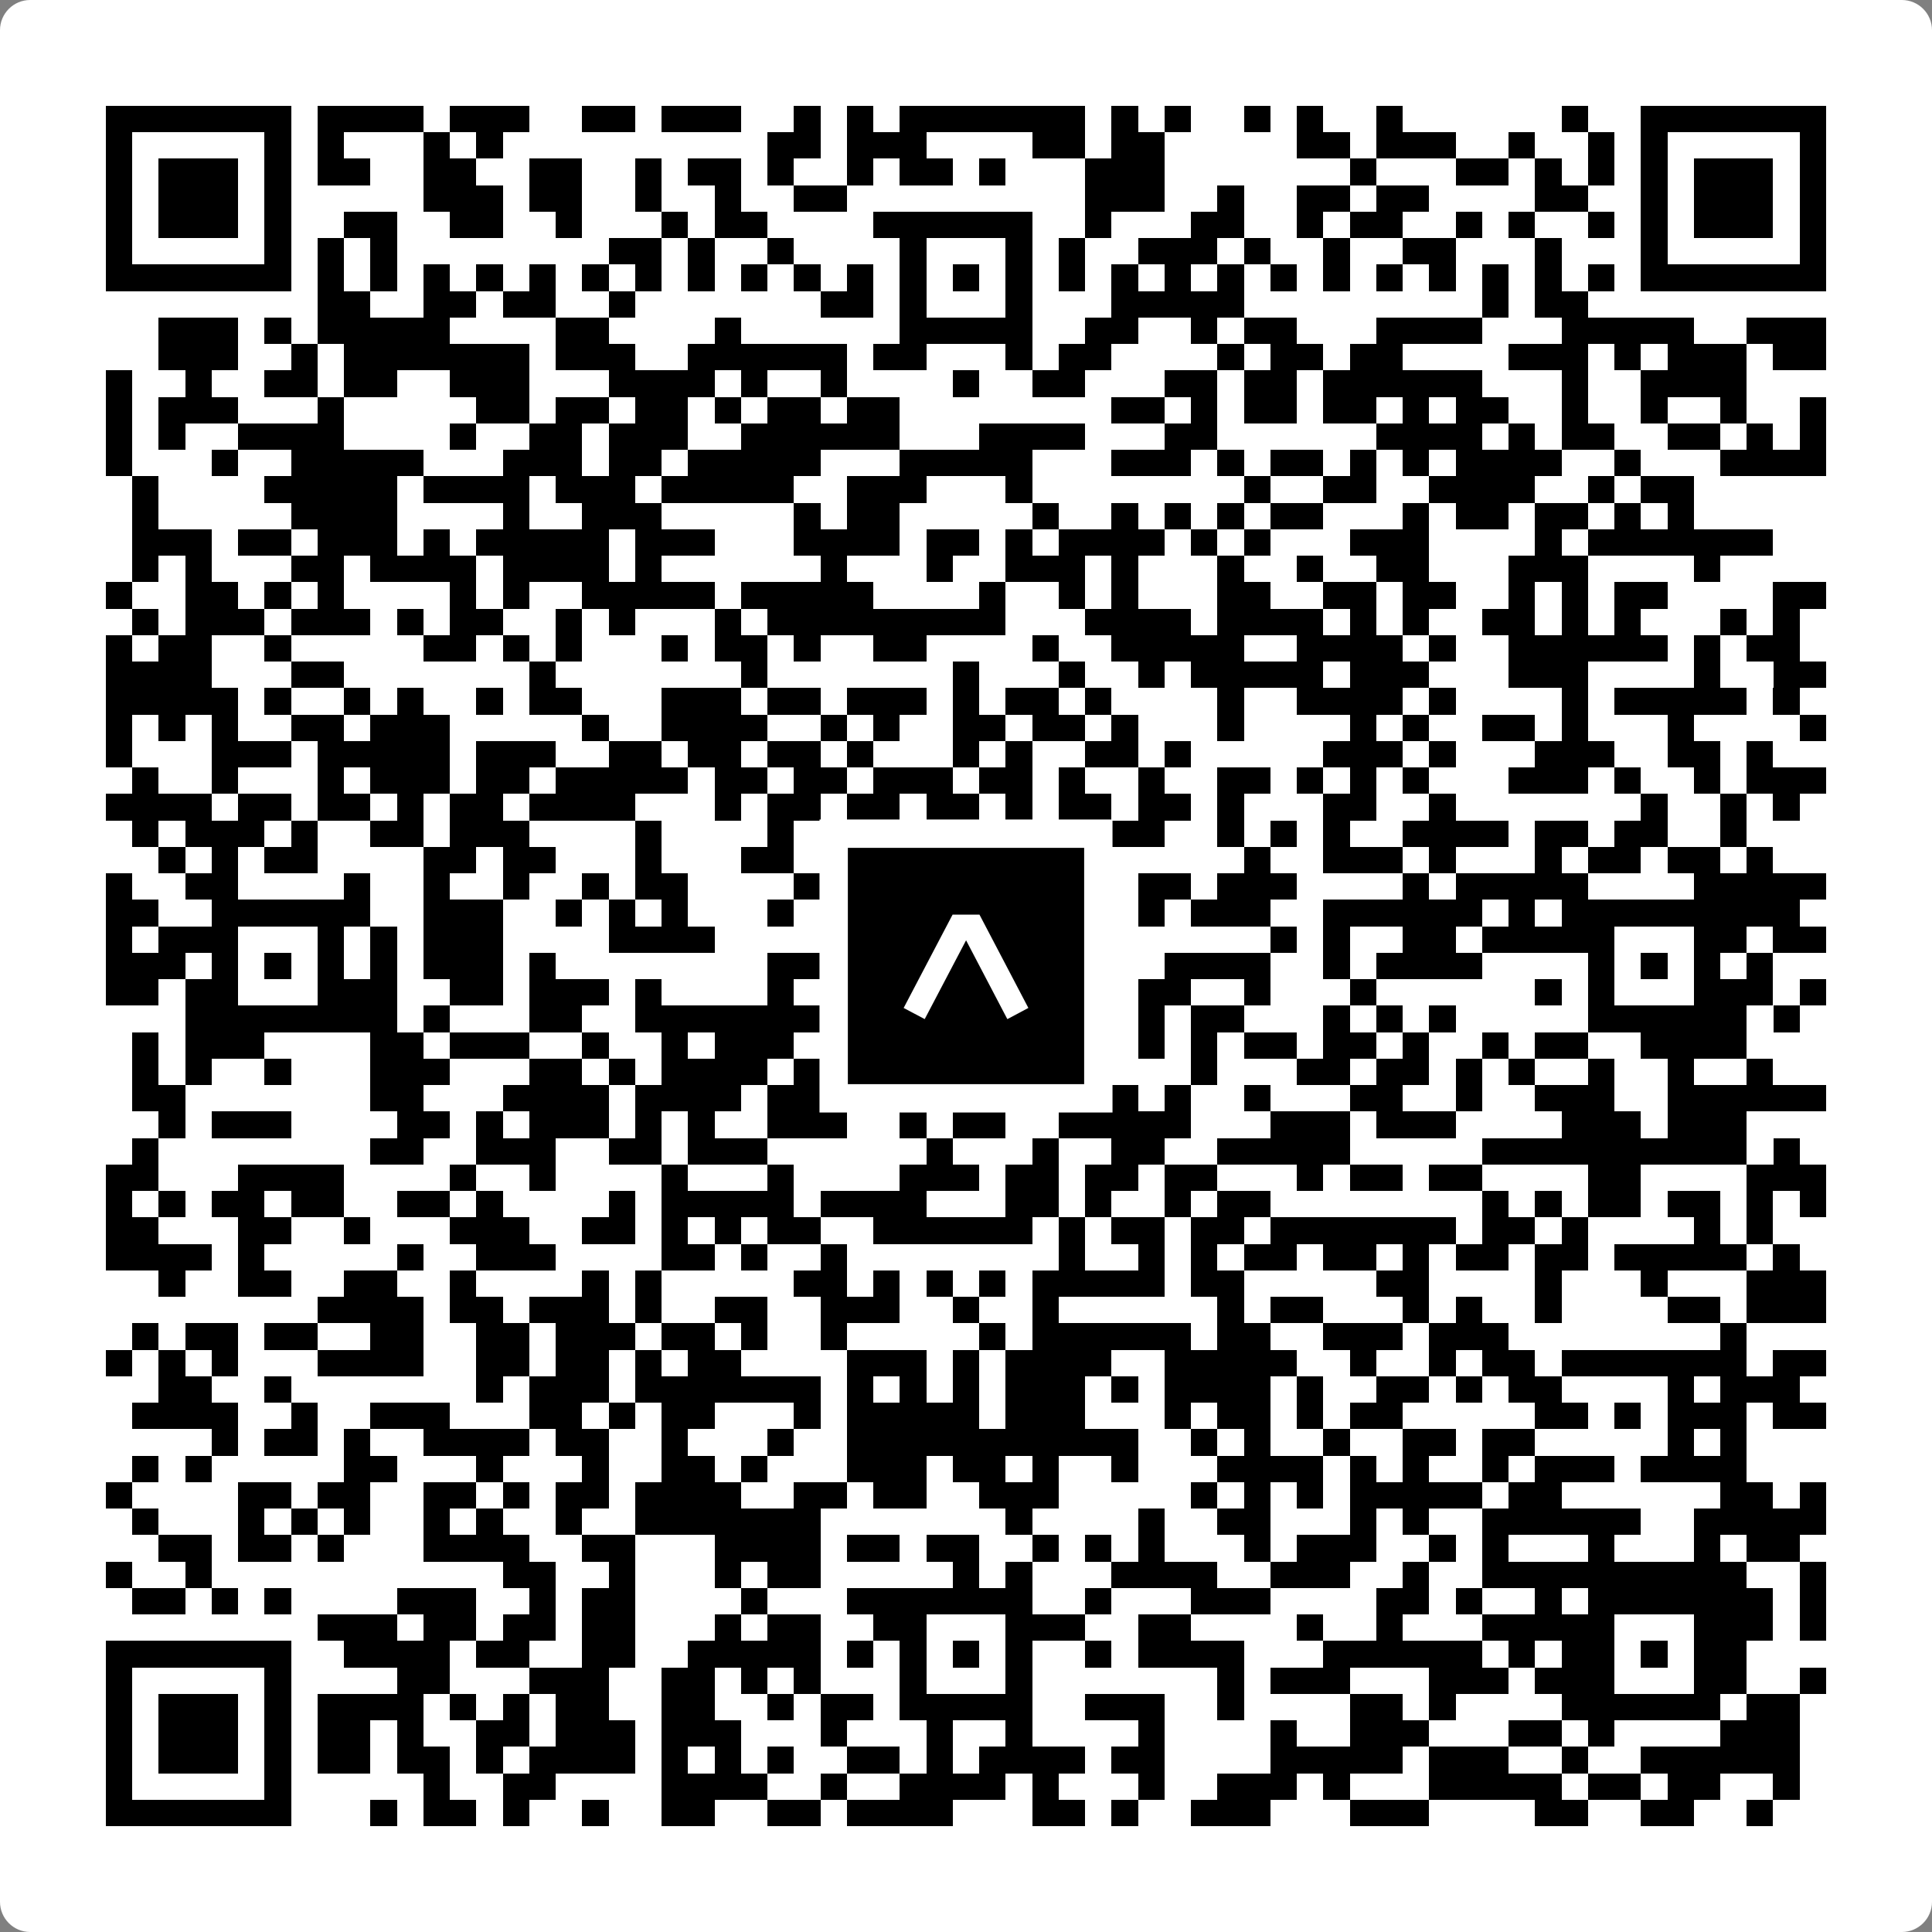
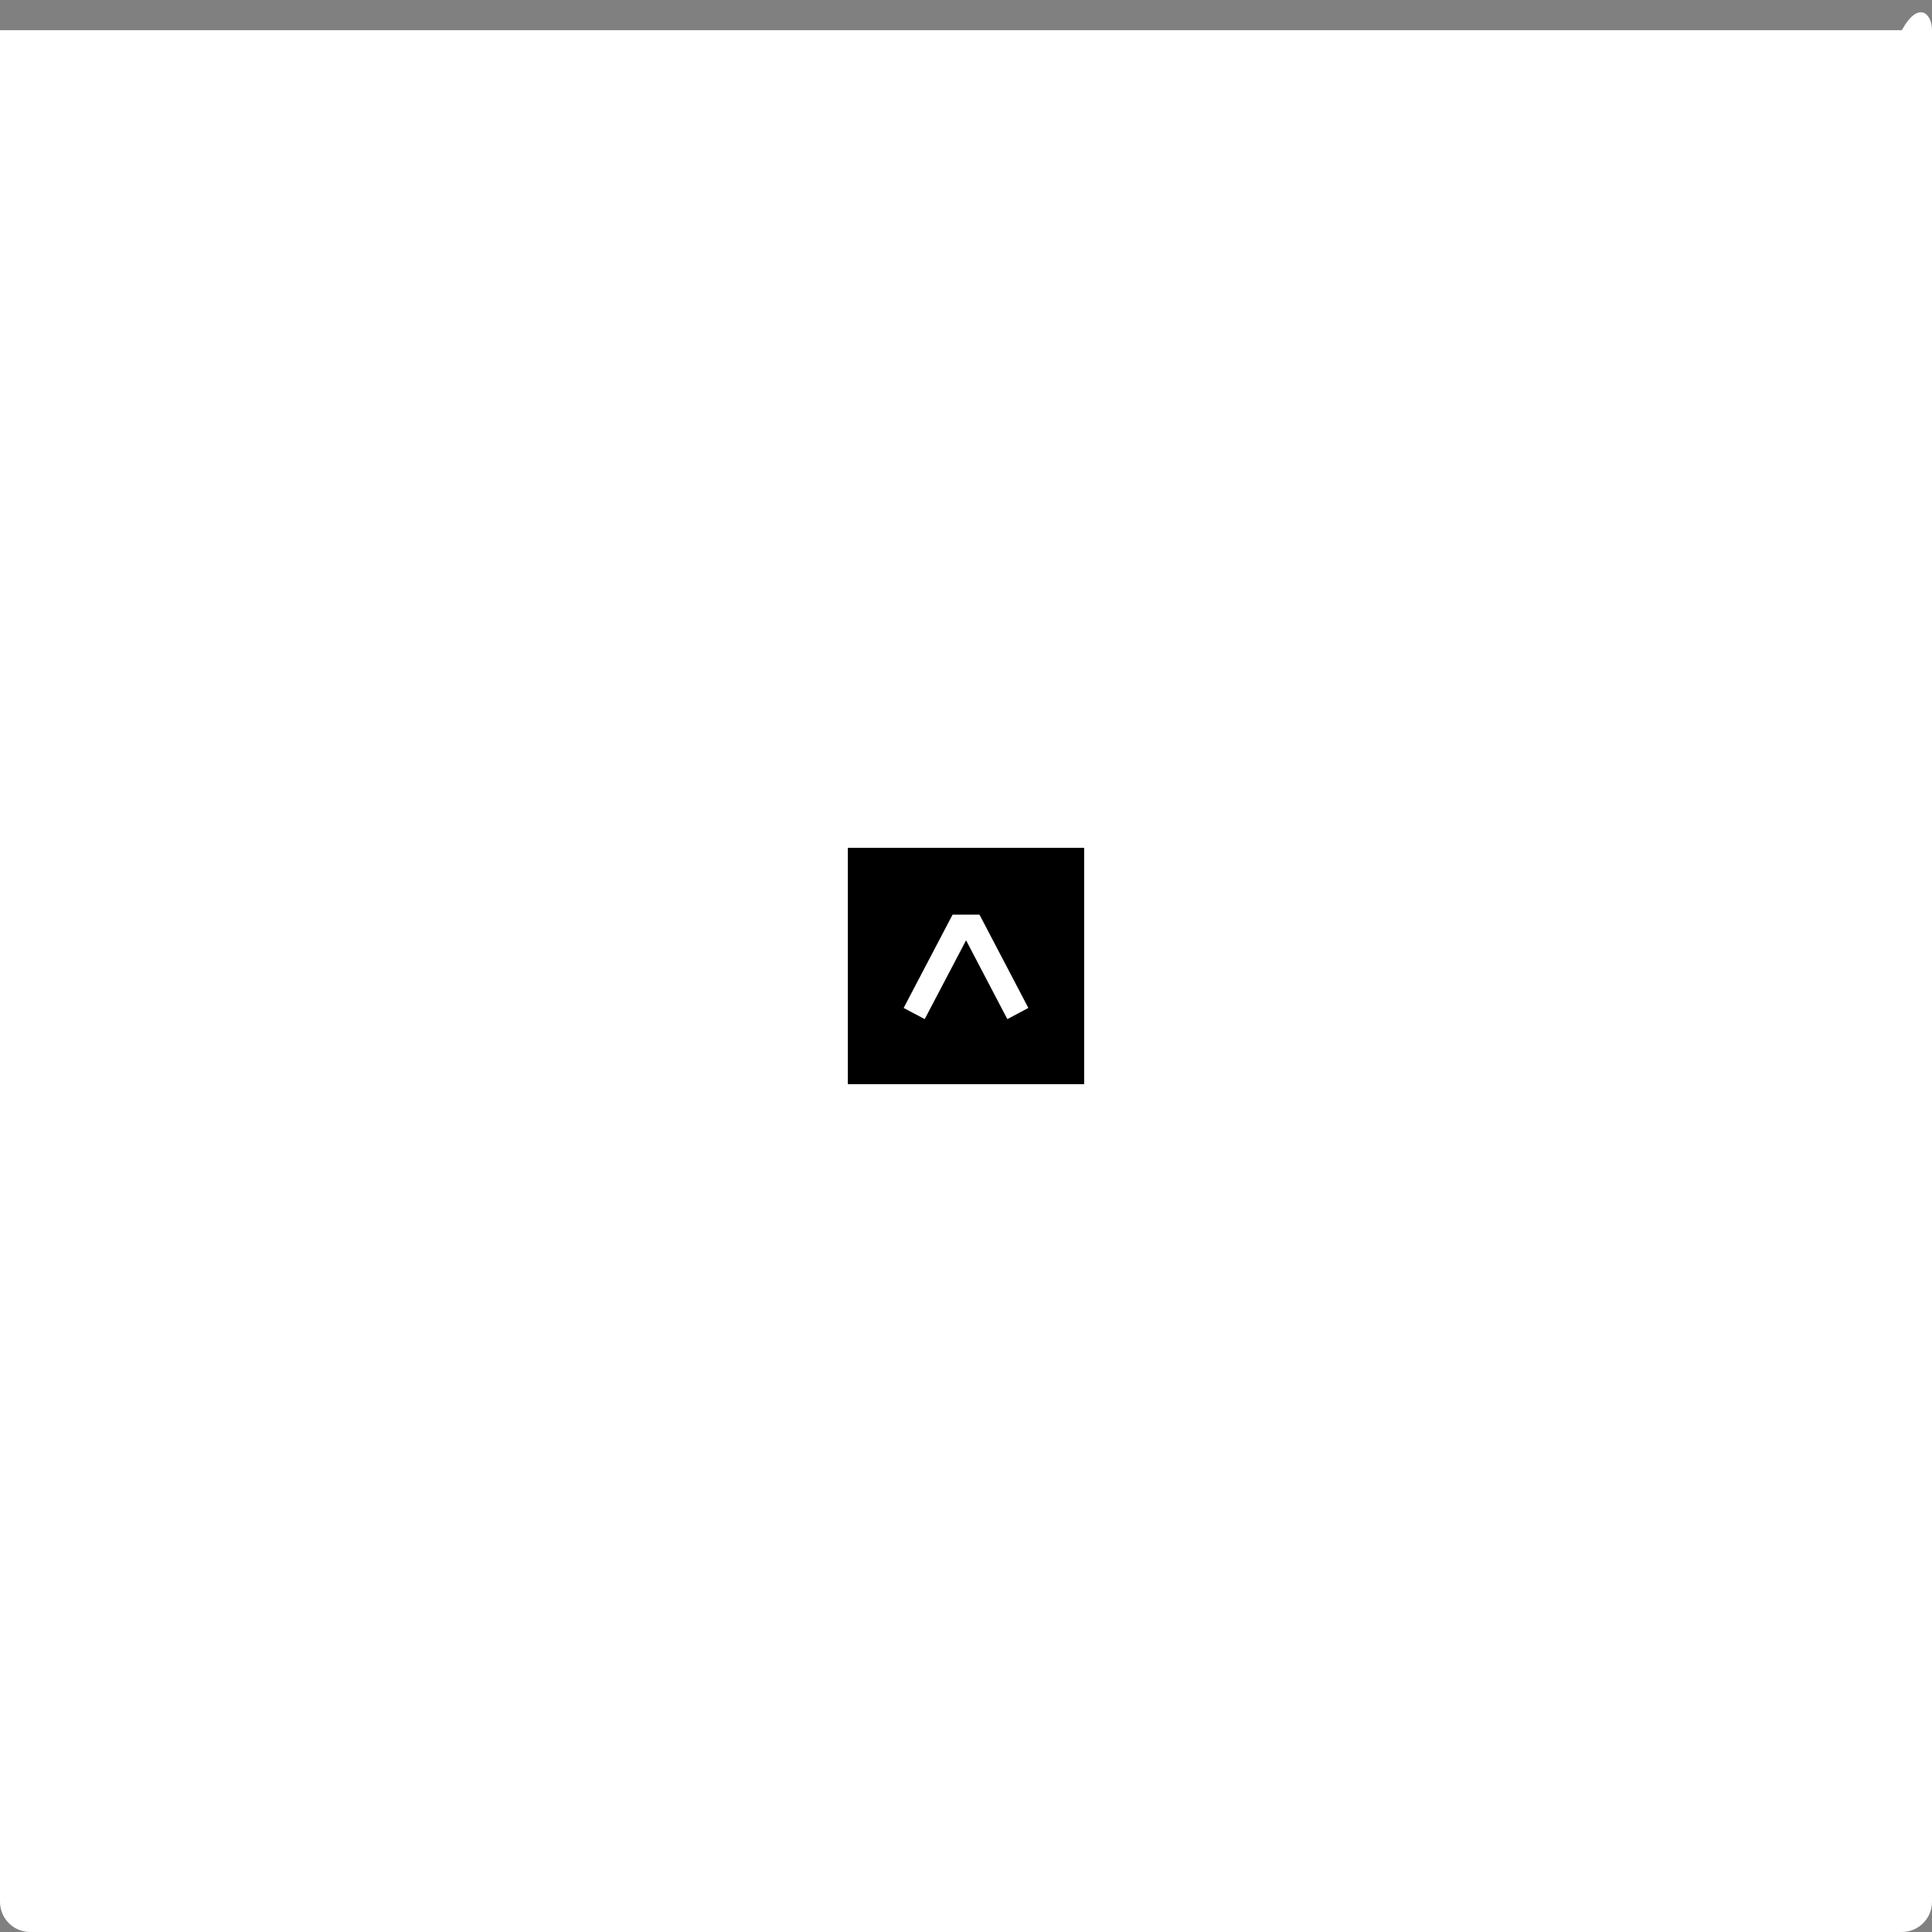
<svg xmlns="http://www.w3.org/2000/svg" width="512" height="512" viewBox="0 0 512 512" fill="none">
  <rect x="0" y="0" width="512" height="512" fill="#808080" stroke="none" />
-   <path d="M0 8C0 3.582 3.582 0 8 0H504C508.418 0 512 3.582 512 8V504C512 508.418 508.418 512 504 512H8C3.582 512 0 508.418 0 504V8Z" fill="white" />
+   <path d="M0 8H504C508.418 0 512 3.582 512 8V504C512 508.418 508.418 512 504 512H8C3.582 512 0 508.418 0 504V8Z" fill="white" />
  <svg viewBox="0 0 73 73" shape-rendering="crispEdges" height="512" width="512" x="0" y="0">
-     <path stroke="#000000" d="M4 4.5h7m1 0h4m1 0h3m2 0h2m1 0h3m2 0h1m1 0h1m1 0h7m1 0h1m1 0h1m2 0h1m1 0h1m2 0h1m6 0h1m2 0h7M4 5.5h1m5 0h1m1 0h1m3 0h1m1 0h1m10 0h2m1 0h3m4 0h2m1 0h2m5 0h2m1 0h3m2 0h1m2 0h1m1 0h1m5 0h1M4 6.5h1m1 0h3m1 0h1m1 0h2m2 0h2m2 0h2m2 0h1m1 0h2m1 0h1m2 0h1m1 0h2m1 0h1m3 0h3m7 0h1m3 0h2m1 0h1m1 0h1m1 0h1m1 0h3m1 0h1M4 7.5h1m1 0h3m1 0h1m5 0h3m1 0h2m2 0h1m2 0h1m2 0h2m9 0h3m2 0h1m2 0h2m1 0h2m4 0h2m2 0h1m1 0h3m1 0h1M4 8.5h1m1 0h3m1 0h1m2 0h2m2 0h2m2 0h1m3 0h1m1 0h2m4 0h6m2 0h1m3 0h2m2 0h1m1 0h2m2 0h1m1 0h1m2 0h1m1 0h1m1 0h3m1 0h1M4 9.5h1m5 0h1m1 0h1m1 0h1m8 0h2m1 0h1m2 0h1m4 0h1m3 0h1m1 0h1m2 0h3m1 0h1m2 0h1m2 0h2m3 0h1m3 0h1m5 0h1M4 10.5h7m1 0h1m1 0h1m1 0h1m1 0h1m1 0h1m1 0h1m1 0h1m1 0h1m1 0h1m1 0h1m1 0h1m1 0h1m1 0h1m1 0h1m1 0h1m1 0h1m1 0h1m1 0h1m1 0h1m1 0h1m1 0h1m1 0h1m1 0h1m1 0h1m1 0h1m1 0h7M12 11.5h2m2 0h2m1 0h2m2 0h1m7 0h2m1 0h1m3 0h1m3 0h5m9 0h1m1 0h2M6 12.5h3m1 0h1m1 0h5m4 0h2m4 0h1m6 0h5m2 0h2m2 0h1m1 0h2m3 0h4m3 0h5m2 0h3M6 13.5h3m2 0h1m1 0h7m1 0h3m2 0h6m1 0h2m3 0h1m1 0h2m4 0h1m1 0h2m1 0h2m4 0h3m1 0h1m1 0h3m1 0h2M4 14.5h1m2 0h1m2 0h2m1 0h2m2 0h3m3 0h4m1 0h1m2 0h1m4 0h1m2 0h2m3 0h2m1 0h2m1 0h6m3 0h1m2 0h4M4 15.5h1m1 0h3m3 0h1m5 0h2m1 0h2m1 0h2m1 0h1m1 0h2m1 0h2m8 0h2m1 0h1m1 0h2m1 0h2m1 0h1m1 0h2m2 0h1m2 0h1m2 0h1m2 0h1M4 16.5h1m1 0h1m2 0h4m4 0h1m2 0h2m1 0h3m2 0h6m3 0h4m3 0h2m6 0h4m1 0h1m1 0h2m2 0h2m1 0h1m1 0h1M4 17.5h1m3 0h1m2 0h5m3 0h3m1 0h2m1 0h5m3 0h5m3 0h3m1 0h1m1 0h2m1 0h1m1 0h1m1 0h4m2 0h1m3 0h4M5 18.5h1m4 0h5m1 0h4m1 0h3m1 0h5m2 0h3m3 0h1m8 0h1m2 0h2m2 0h4m2 0h1m1 0h2M5 19.5h1m5 0h4m4 0h1m2 0h3m5 0h1m1 0h2m5 0h1m2 0h1m1 0h1m1 0h1m1 0h2m3 0h1m1 0h2m1 0h2m1 0h1m1 0h1M5 20.5h3m1 0h2m1 0h3m1 0h1m1 0h5m1 0h3m3 0h4m1 0h2m1 0h1m1 0h4m1 0h1m1 0h1m3 0h3m4 0h1m1 0h7M5 21.5h1m1 0h1m3 0h2m1 0h4m1 0h4m1 0h1m6 0h1m3 0h1m2 0h3m1 0h1m3 0h1m2 0h1m2 0h2m3 0h3m4 0h1M4 22.5h1m2 0h2m1 0h1m1 0h1m4 0h1m1 0h1m2 0h5m1 0h5m4 0h1m2 0h1m1 0h1m3 0h2m2 0h2m1 0h2m2 0h1m1 0h1m1 0h2m4 0h2M5 23.5h1m1 0h3m1 0h3m1 0h1m1 0h2m2 0h1m1 0h1m3 0h1m1 0h9m3 0h4m1 0h4m1 0h1m1 0h1m2 0h2m1 0h1m1 0h1m3 0h1m1 0h1M4 24.5h1m1 0h2m2 0h1m5 0h2m1 0h1m1 0h1m3 0h1m1 0h2m1 0h1m2 0h2m4 0h1m2 0h5m2 0h4m1 0h1m2 0h6m1 0h1m1 0h2M4 25.5h4m3 0h2m7 0h1m7 0h1m7 0h1m3 0h1m2 0h1m1 0h5m1 0h3m3 0h3m4 0h1m2 0h2M4 26.5h5m1 0h1m2 0h1m1 0h1m2 0h1m1 0h2m3 0h3m1 0h2m1 0h3m1 0h1m1 0h2m1 0h1m4 0h1m2 0h4m1 0h1m4 0h1m1 0h5m1 0h1M4 27.5h1m1 0h1m1 0h1m2 0h2m1 0h3m5 0h1m2 0h4m2 0h1m1 0h1m2 0h2m1 0h2m1 0h1m3 0h1m4 0h1m1 0h1m2 0h2m1 0h1m3 0h1m4 0h1M4 28.5h1m3 0h3m1 0h5m1 0h3m2 0h2m1 0h2m1 0h2m1 0h1m3 0h1m1 0h1m2 0h2m1 0h1m5 0h3m1 0h1m3 0h3m2 0h2m1 0h1M5 29.5h1m2 0h1m3 0h1m1 0h3m1 0h2m1 0h5m1 0h2m1 0h2m1 0h3m1 0h2m1 0h1m2 0h1m2 0h2m1 0h1m1 0h1m1 0h1m3 0h3m1 0h1m2 0h1m1 0h3M4 30.5h4m1 0h2m1 0h2m1 0h1m1 0h2m1 0h4m3 0h1m1 0h2m1 0h2m1 0h2m1 0h1m1 0h2m1 0h2m1 0h1m3 0h2m2 0h1m7 0h1m2 0h1m1 0h1M5 31.5h1m1 0h3m1 0h1m2 0h2m1 0h3m4 0h1m4 0h1m2 0h2m3 0h4m1 0h2m2 0h1m1 0h1m1 0h1m2 0h4m1 0h2m1 0h2m2 0h1M6 32.5h1m1 0h1m1 0h2m4 0h2m1 0h2m3 0h1m3 0h2m3 0h2m2 0h1m1 0h3m5 0h1m2 0h3m1 0h1m3 0h1m1 0h2m1 0h2m1 0h1M4 33.5h1m2 0h2m4 0h1m2 0h1m2 0h1m2 0h1m1 0h2m4 0h2m4 0h1m1 0h1m2 0h1m1 0h2m1 0h3m4 0h1m1 0h5m4 0h5M4 34.5h2m2 0h6m2 0h3m2 0h1m1 0h1m1 0h1m3 0h1m3 0h7m3 0h1m1 0h3m2 0h6m1 0h1m1 0h9M4 35.5h1m1 0h3m3 0h1m1 0h1m1 0h3m4 0h4m7 0h1m3 0h1m2 0h1m6 0h1m1 0h1m2 0h2m1 0h5m3 0h2m1 0h2M4 36.5h3m1 0h1m1 0h1m1 0h1m1 0h1m1 0h3m1 0h1m8 0h6m1 0h1m1 0h1m1 0h1m3 0h4m2 0h1m1 0h4m4 0h1m1 0h1m1 0h1m1 0h1M4 37.5h2m1 0h2m3 0h3m2 0h2m1 0h3m1 0h1m4 0h1m3 0h2m3 0h2m3 0h2m2 0h1m3 0h1m6 0h1m1 0h1m3 0h3m1 0h1M7 38.5h8m1 0h1m3 0h2m2 0h7m1 0h1m1 0h6m3 0h1m1 0h2m3 0h1m1 0h1m1 0h1m5 0h6m1 0h1M5 39.5h1m1 0h3m4 0h2m1 0h3m2 0h1m2 0h1m1 0h3m1 0h3m1 0h1m1 0h1m3 0h1m1 0h1m1 0h1m1 0h2m1 0h2m1 0h1m2 0h1m1 0h2m2 0h4M5 40.5h1m1 0h1m2 0h1m3 0h3m3 0h2m1 0h1m1 0h4m1 0h2m1 0h4m1 0h2m1 0h1m3 0h1m3 0h2m1 0h2m1 0h1m1 0h1m2 0h1m2 0h1m2 0h1M5 41.5h2m7 0h2m3 0h4m1 0h4m1 0h3m1 0h3m1 0h2m1 0h1m1 0h1m1 0h1m2 0h1m3 0h2m2 0h1m2 0h3m2 0h6M6 42.5h1m1 0h3m4 0h2m1 0h1m1 0h3m1 0h1m1 0h1m2 0h3m2 0h1m1 0h2m2 0h5m3 0h3m1 0h3m4 0h3m1 0h3M5 43.5h1m8 0h2m2 0h3m2 0h2m1 0h3m6 0h1m3 0h1m2 0h2m2 0h5m5 0h10m1 0h1M4 44.5h2m3 0h4m4 0h1m2 0h1m4 0h1m3 0h1m4 0h3m1 0h2m1 0h2m1 0h2m3 0h1m1 0h2m1 0h2m4 0h2m4 0h3M4 45.5h1m1 0h1m1 0h2m1 0h2m2 0h2m1 0h1m4 0h1m1 0h5m1 0h4m3 0h2m1 0h1m2 0h1m1 0h2m8 0h1m1 0h1m1 0h2m1 0h2m1 0h1m1 0h1M4 46.5h2m3 0h2m2 0h1m3 0h3m2 0h2m1 0h1m1 0h1m1 0h2m2 0h6m1 0h1m1 0h2m1 0h2m1 0h7m1 0h2m1 0h1m4 0h1m1 0h1M4 47.5h4m1 0h1m5 0h1m2 0h3m4 0h2m1 0h1m2 0h1m8 0h1m2 0h1m1 0h1m1 0h2m1 0h2m1 0h1m1 0h2m1 0h2m1 0h5m1 0h1M6 48.5h1m2 0h2m2 0h2m2 0h1m4 0h1m1 0h1m5 0h2m1 0h1m1 0h1m1 0h1m1 0h5m1 0h2m5 0h2m4 0h1m3 0h1m3 0h3M12 49.5h4m1 0h2m1 0h3m1 0h1m2 0h2m2 0h3m2 0h1m2 0h1m6 0h1m1 0h2m3 0h1m1 0h1m2 0h1m4 0h2m1 0h3M5 50.5h1m1 0h2m1 0h2m2 0h2m2 0h2m1 0h3m1 0h2m1 0h1m2 0h1m5 0h1m1 0h6m1 0h2m2 0h3m1 0h3m8 0h1M4 51.5h1m1 0h1m1 0h1m3 0h4m2 0h2m1 0h2m1 0h1m1 0h2m4 0h3m1 0h1m1 0h4m2 0h5m2 0h1m2 0h1m1 0h2m1 0h7m1 0h2M6 52.5h2m2 0h1m7 0h1m1 0h3m1 0h7m1 0h1m1 0h1m1 0h1m1 0h3m1 0h1m1 0h4m1 0h1m2 0h2m1 0h1m1 0h2m4 0h1m1 0h3M5 53.5h4m2 0h1m2 0h3m3 0h2m1 0h1m1 0h2m3 0h1m1 0h5m1 0h3m3 0h1m1 0h2m1 0h1m1 0h2m5 0h2m1 0h1m1 0h3m1 0h2M8 54.5h1m1 0h2m1 0h1m2 0h4m1 0h2m2 0h1m3 0h1m2 0h11m2 0h1m1 0h1m2 0h1m2 0h2m1 0h2m5 0h1m1 0h1M5 55.5h1m1 0h1m5 0h2m3 0h1m3 0h1m2 0h2m1 0h1m3 0h3m1 0h2m1 0h1m2 0h1m3 0h4m1 0h1m1 0h1m2 0h1m1 0h3m1 0h4M4 56.5h1m4 0h2m1 0h2m2 0h2m1 0h1m1 0h2m1 0h4m2 0h2m1 0h2m2 0h3m5 0h1m1 0h1m1 0h1m1 0h5m1 0h2m6 0h2m1 0h1M5 57.5h1m3 0h1m1 0h1m1 0h1m2 0h1m1 0h1m2 0h1m2 0h7m7 0h1m4 0h1m2 0h2m3 0h1m1 0h1m2 0h6m2 0h5M6 58.5h2m1 0h2m1 0h1m3 0h4m2 0h2m3 0h4m1 0h2m1 0h2m2 0h1m1 0h1m1 0h1m3 0h1m1 0h3m2 0h1m1 0h1m3 0h1m3 0h1m1 0h2M4 59.5h1m2 0h1m11 0h2m2 0h1m3 0h1m1 0h2m5 0h1m1 0h1m3 0h4m2 0h3m2 0h1m2 0h10m2 0h1M5 60.5h2m1 0h1m1 0h1m4 0h3m2 0h1m1 0h2m4 0h1m3 0h7m2 0h1m3 0h3m4 0h2m1 0h1m2 0h1m1 0h7m1 0h1M12 61.5h3m1 0h2m1 0h2m1 0h2m3 0h1m1 0h2m2 0h2m3 0h3m2 0h2m4 0h1m2 0h1m3 0h5m3 0h3m1 0h1M4 62.5h7m2 0h4m1 0h2m2 0h2m2 0h5m1 0h1m1 0h1m1 0h1m1 0h1m2 0h1m1 0h4m3 0h6m1 0h1m1 0h2m1 0h1m1 0h2M4 63.5h1m5 0h1m4 0h2m3 0h3m2 0h2m1 0h1m1 0h1m3 0h1m3 0h1m7 0h1m1 0h3m3 0h3m1 0h3m3 0h2m2 0h1M4 64.5h1m1 0h3m1 0h1m1 0h4m1 0h1m1 0h1m1 0h2m2 0h2m2 0h1m1 0h2m1 0h5m2 0h3m2 0h1m4 0h2m1 0h1m4 0h6m1 0h2M4 65.5h1m1 0h3m1 0h1m1 0h2m1 0h1m2 0h2m1 0h3m1 0h3m3 0h1m3 0h1m2 0h1m4 0h1m4 0h1m2 0h3m3 0h2m1 0h1m4 0h3M4 66.5h1m1 0h3m1 0h1m1 0h2m1 0h2m1 0h1m1 0h4m1 0h1m1 0h1m1 0h1m2 0h2m1 0h1m1 0h4m1 0h2m4 0h5m1 0h3m2 0h1m2 0h6M4 67.5h1m5 0h1m5 0h1m2 0h2m4 0h4m2 0h1m2 0h4m1 0h1m3 0h1m2 0h3m1 0h1m3 0h5m1 0h2m1 0h2m2 0h1M4 68.5h7m3 0h1m1 0h2m1 0h1m2 0h1m2 0h2m2 0h2m1 0h4m3 0h2m1 0h1m2 0h3m3 0h3m4 0h2m2 0h2m2 0h1" />
-   </svg>
+     </svg>
  <rect x="220.932" y="220.932" width="70.137" height="70.137" fill="black" stroke="white" stroke-width="7.514" />
  <svg x="220.932" y="220.932" width="70.137" height="70.137" viewBox="0 0 116 116" fill="none">
    <path d="M63.911 35.496L52.114 35.496L30.667 76.393L39.902 81.271L58.033 46.739L76.117 81.283L85.333 76.385L63.911 35.496Z" fill="white" />
  </svg>
</svg>